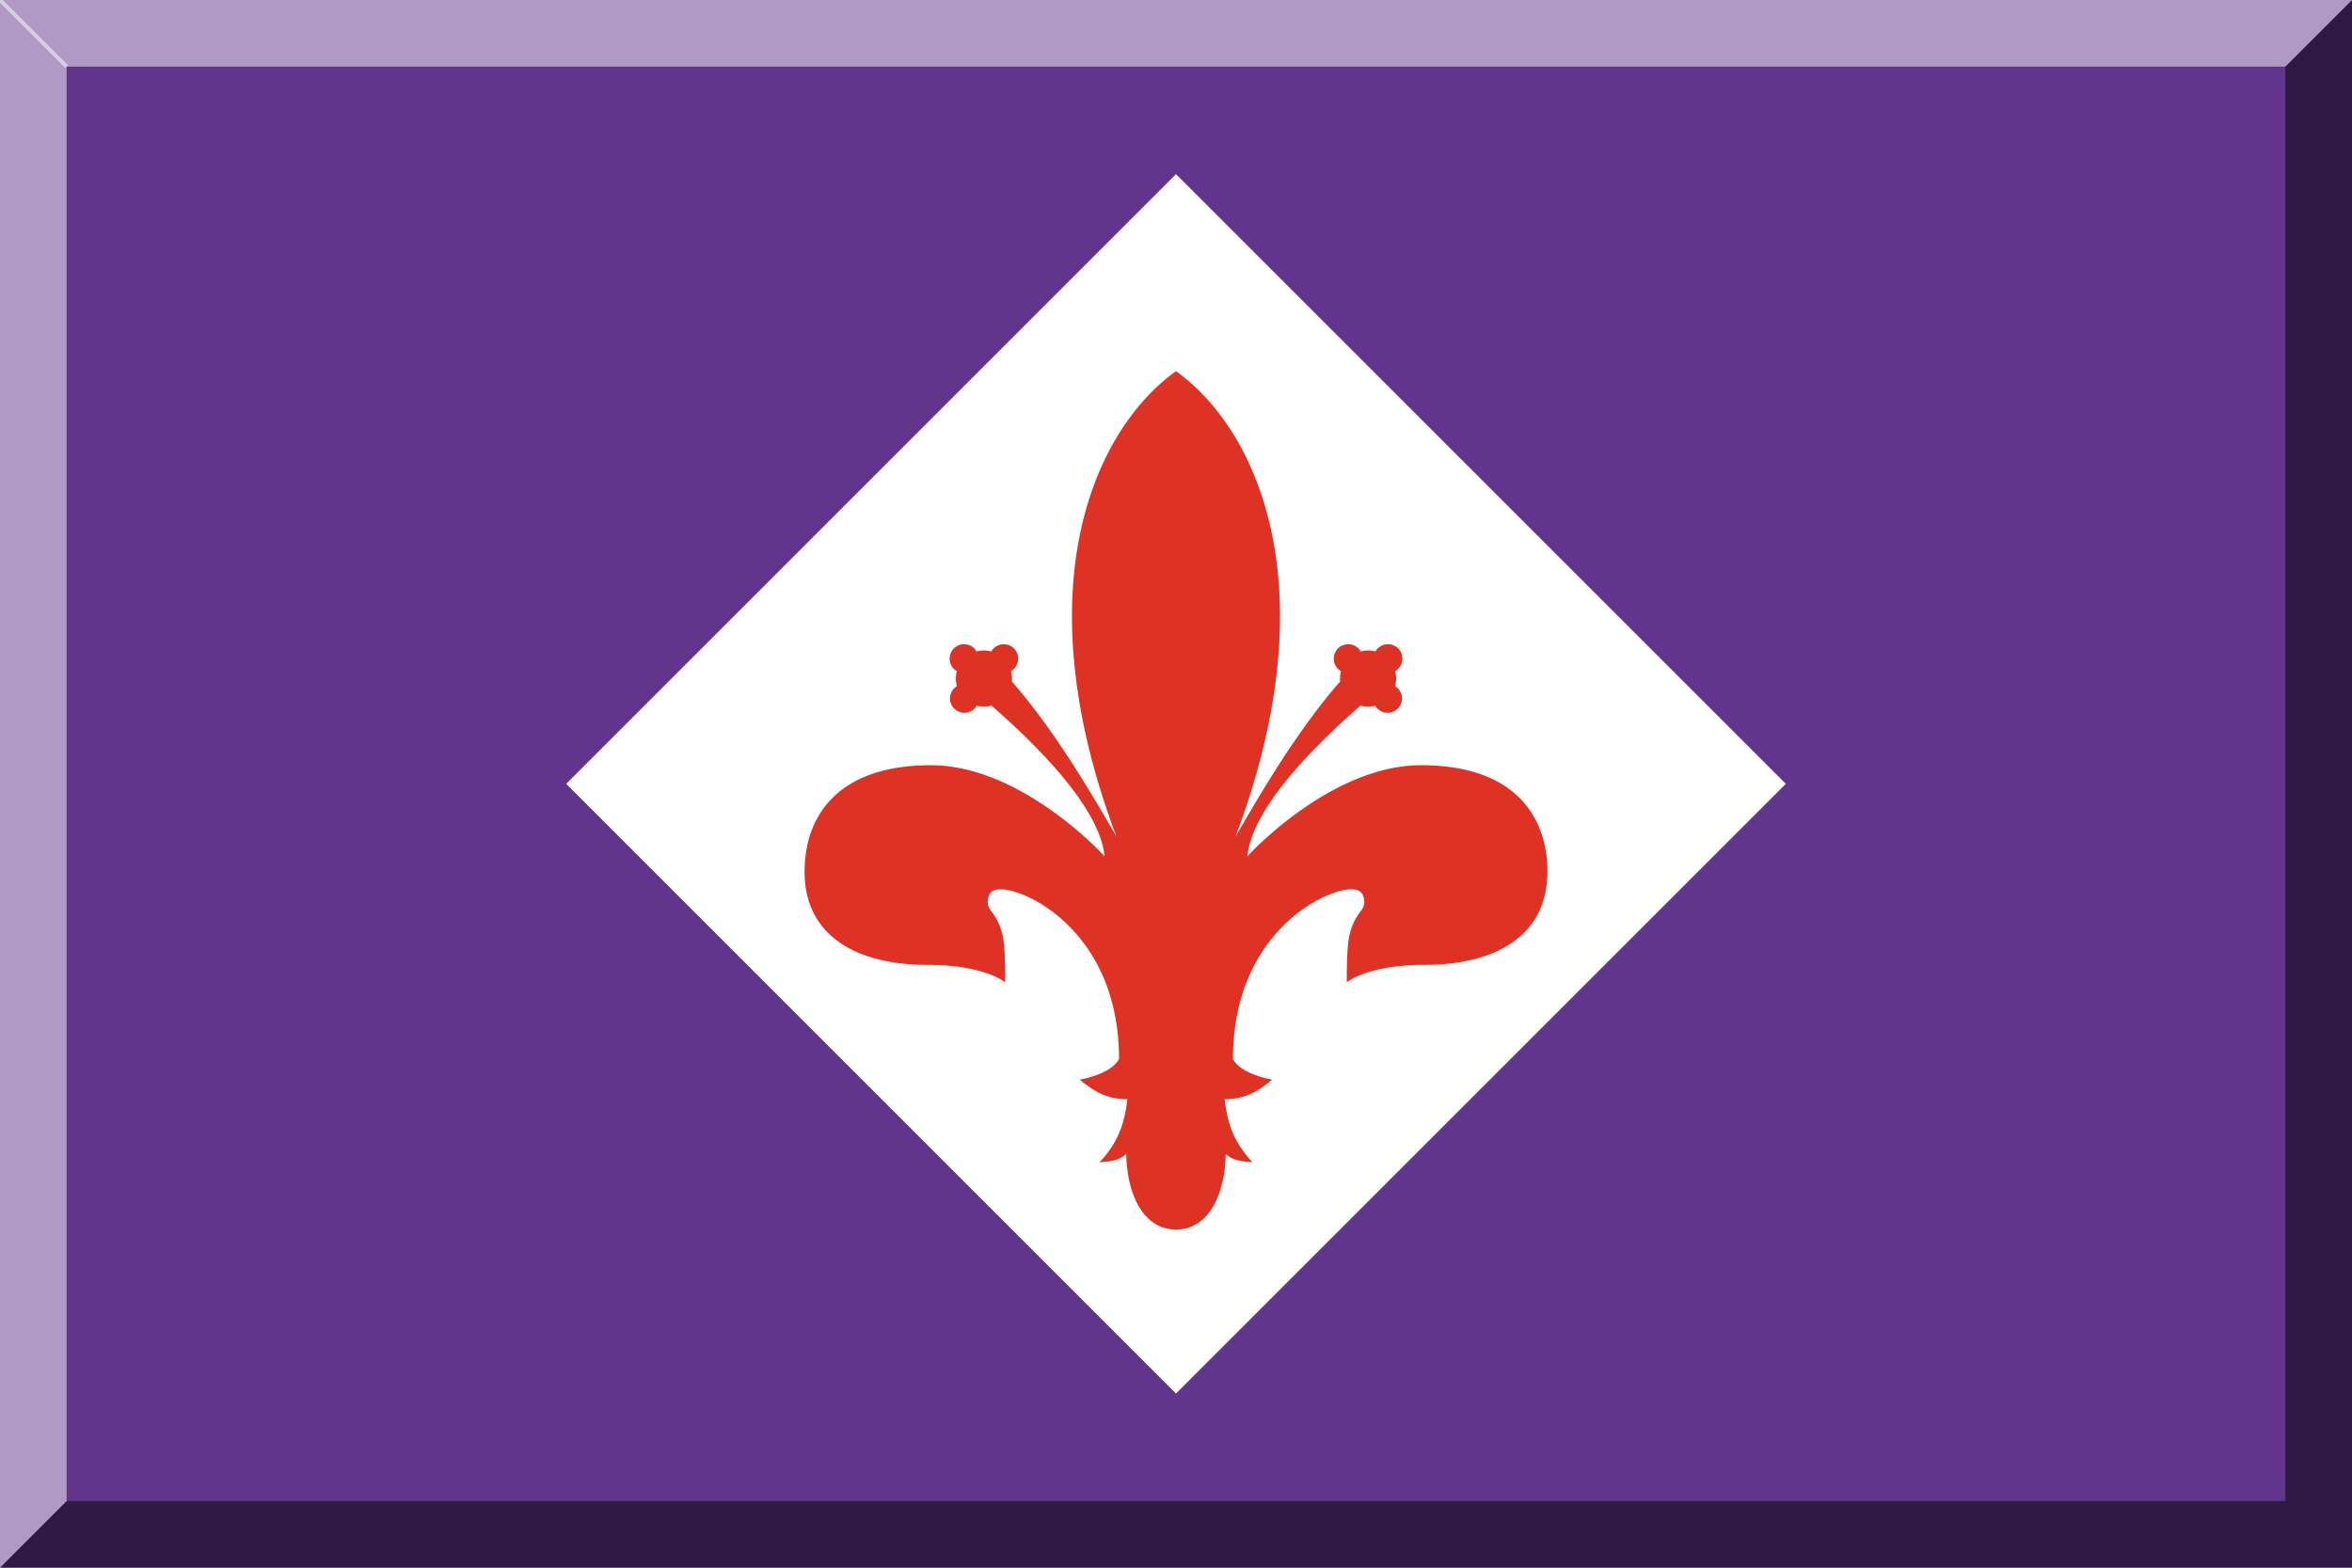
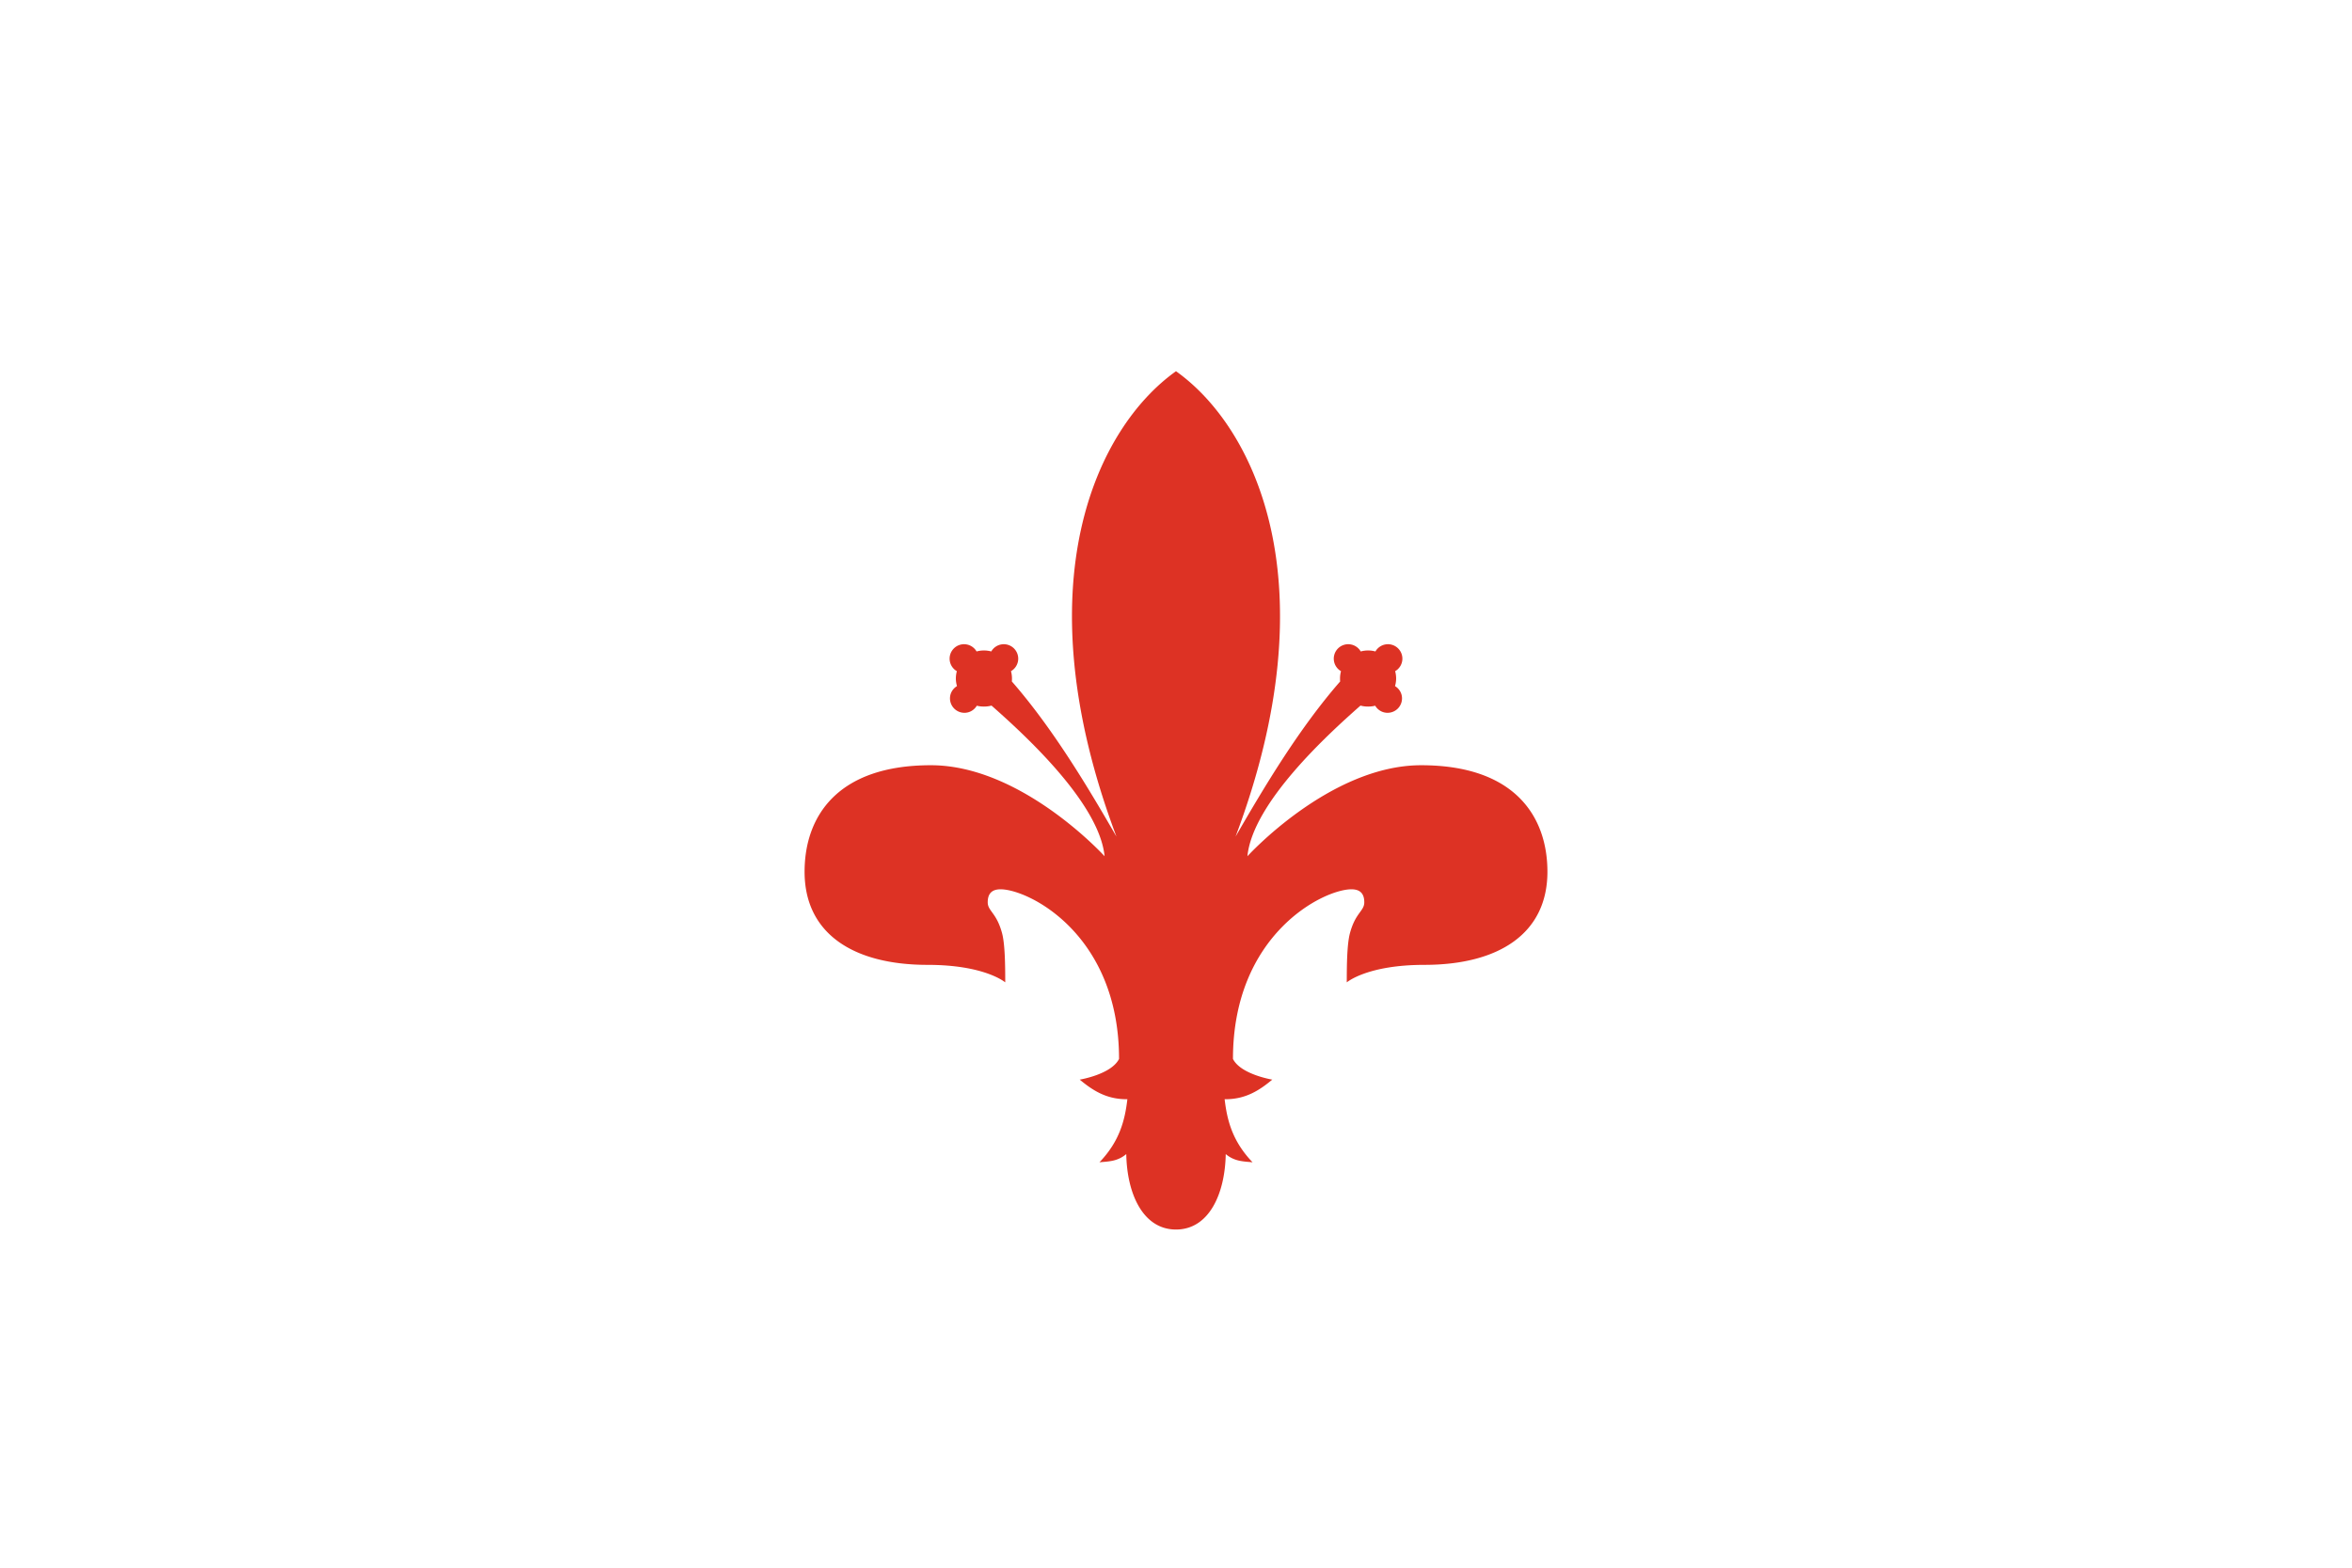
<svg xmlns="http://www.w3.org/2000/svg" width="600" height="400" version="1.0">
-   <path d="M0 0h600v400H0z" style="opacity:1;fill:#61358b;fill-opacity:1;fill-rule:nonzero;stroke:none;stroke-width:.3;stroke-linecap:round;stroke-linejoin:miter;stroke-miterlimit:4;stroke-dasharray:none;stroke-dashoffset:0;stroke-opacity:1" />
-   <path d="M-39.289 243.553h220v220h-220z" style="opacity:1;fill:#fff;fill-opacity:1;fill-rule:nonzero;stroke:none;stroke-width:.3;stroke-linecap:round;stroke-linejoin:miter;stroke-miterlimit:4;stroke-dasharray:none;stroke-dashoffset:0;stroke-opacity:1" transform="rotate(-45)" />
  <path d="M300 94.719c-20.116 14.307-39.524 54.118-15.187 118.75-7.36-12.762-16.238-27.614-26.688-39.594a7.61 7.61 0 0 0 .031-.75 7.12 7.12 0 0 0-.25-1.875 3.684 3.684 0 1 0-5.031-5.031 7.12 7.12 0 0 0-1.875-.25 7.12 7.12 0 0 0-1.875.25 3.684 3.684 0 1 0-5.031 5.031 7.12 7.12 0 0 0-.25 1.875c0 .674.106 1.319.281 1.938-1.06.649-1.781 1.79-1.781 3.125a3.684 3.684 0 0 0 3.687 3.687c1.35 0 2.512-.731 3.156-1.812.58.152 1.185.218 1.813.218a7.13 7.13 0 0 0 1.938-.25c8.479 7.478 27.503 24.873 28.843 38.438 0 0-21.092-23.219-44.312-23.219-23.91 0-32.219 13.111-32.219 27.188 0 15.643 12.251 23.75 31.406 23.75 14.614 0 19.781 4.468 19.781 4.468 0-4.287-.054-9.733-.812-12.562-1.404-5.24-3.656-5.623-3.656-7.875 0-2.187 1.037-3.313 3.281-3.313 7.113 0 30.219 11.443 30.219 43.281-1.98 3.962-10.031 5.282-10.031 5.282 3.264 2.712 6.808 5.064 12.156 5-.624 5.365-1.978 10.728-7.125 16.094 2.286-.237 4.557-.173 6.844-2.094.183 10.234 4.316 19.25 12.687 19.25 8.37 0 12.504-9.016 12.688-19.25 2.286 1.921 4.557 1.857 6.843 2.094-5.147-5.365-6.501-10.73-7.125-16.094 5.348.064 8.892-2.288 12.156-5 0 0-8.052-1.32-10.03-5.281 0-31.84 23.105-43.282 30.218-43.282 2.244 0 3.281 1.126 3.281 3.313 0 2.252-2.252 2.636-3.656 7.875-.758 2.829-.812 8.275-.812 12.562 0 0 5.167-4.468 19.78-4.469 19.156 0 31.407-8.106 31.407-23.75 0-14.076-8.309-27.187-32.219-27.187-23.22 0-44.312 23.219-44.312 23.219 1.34-13.565 20.364-30.96 28.844-38.438a7.13 7.13 0 0 0 1.937.25c.628 0 1.232-.066 1.813-.219.644 1.082 1.807 1.813 3.156 1.813a3.684 3.684 0 0 0 3.687-3.687c0-1.335-.72-2.476-1.781-3.125a7.102 7.102 0 0 0 .281-1.938 7.12 7.12 0 0 0-.25-1.875 3.684 3.684 0 1 0-5.031-5.031 7.12 7.12 0 0 0-1.875-.25 7.12 7.12 0 0 0-1.875.25 3.684 3.684 0 1 0-5.031 5.031 7.12 7.12 0 0 0-.25 1.875c0 .247.007.51.031.75-10.45 11.98-19.329 26.832-26.687 39.594 24.336-64.632 4.928-104.443-15.188-118.75z" style="fill:#dd3224;fill-opacity:1;fill-rule:evenodd;stroke:none;stroke-width:1px;stroke-linecap:butt;stroke-linejoin:miter;stroke-opacity:1" />
-   <path d="M583 17v366H17L0 400h600V0z" opacity=".5" />
-   <path fill="#FFF" d="M17 383V17h566l17-17H0v400z" opacity=".5" />
-   <path fill="none" stroke="#FFF" d="m0 0 17 17" opacity=".5" />
</svg>